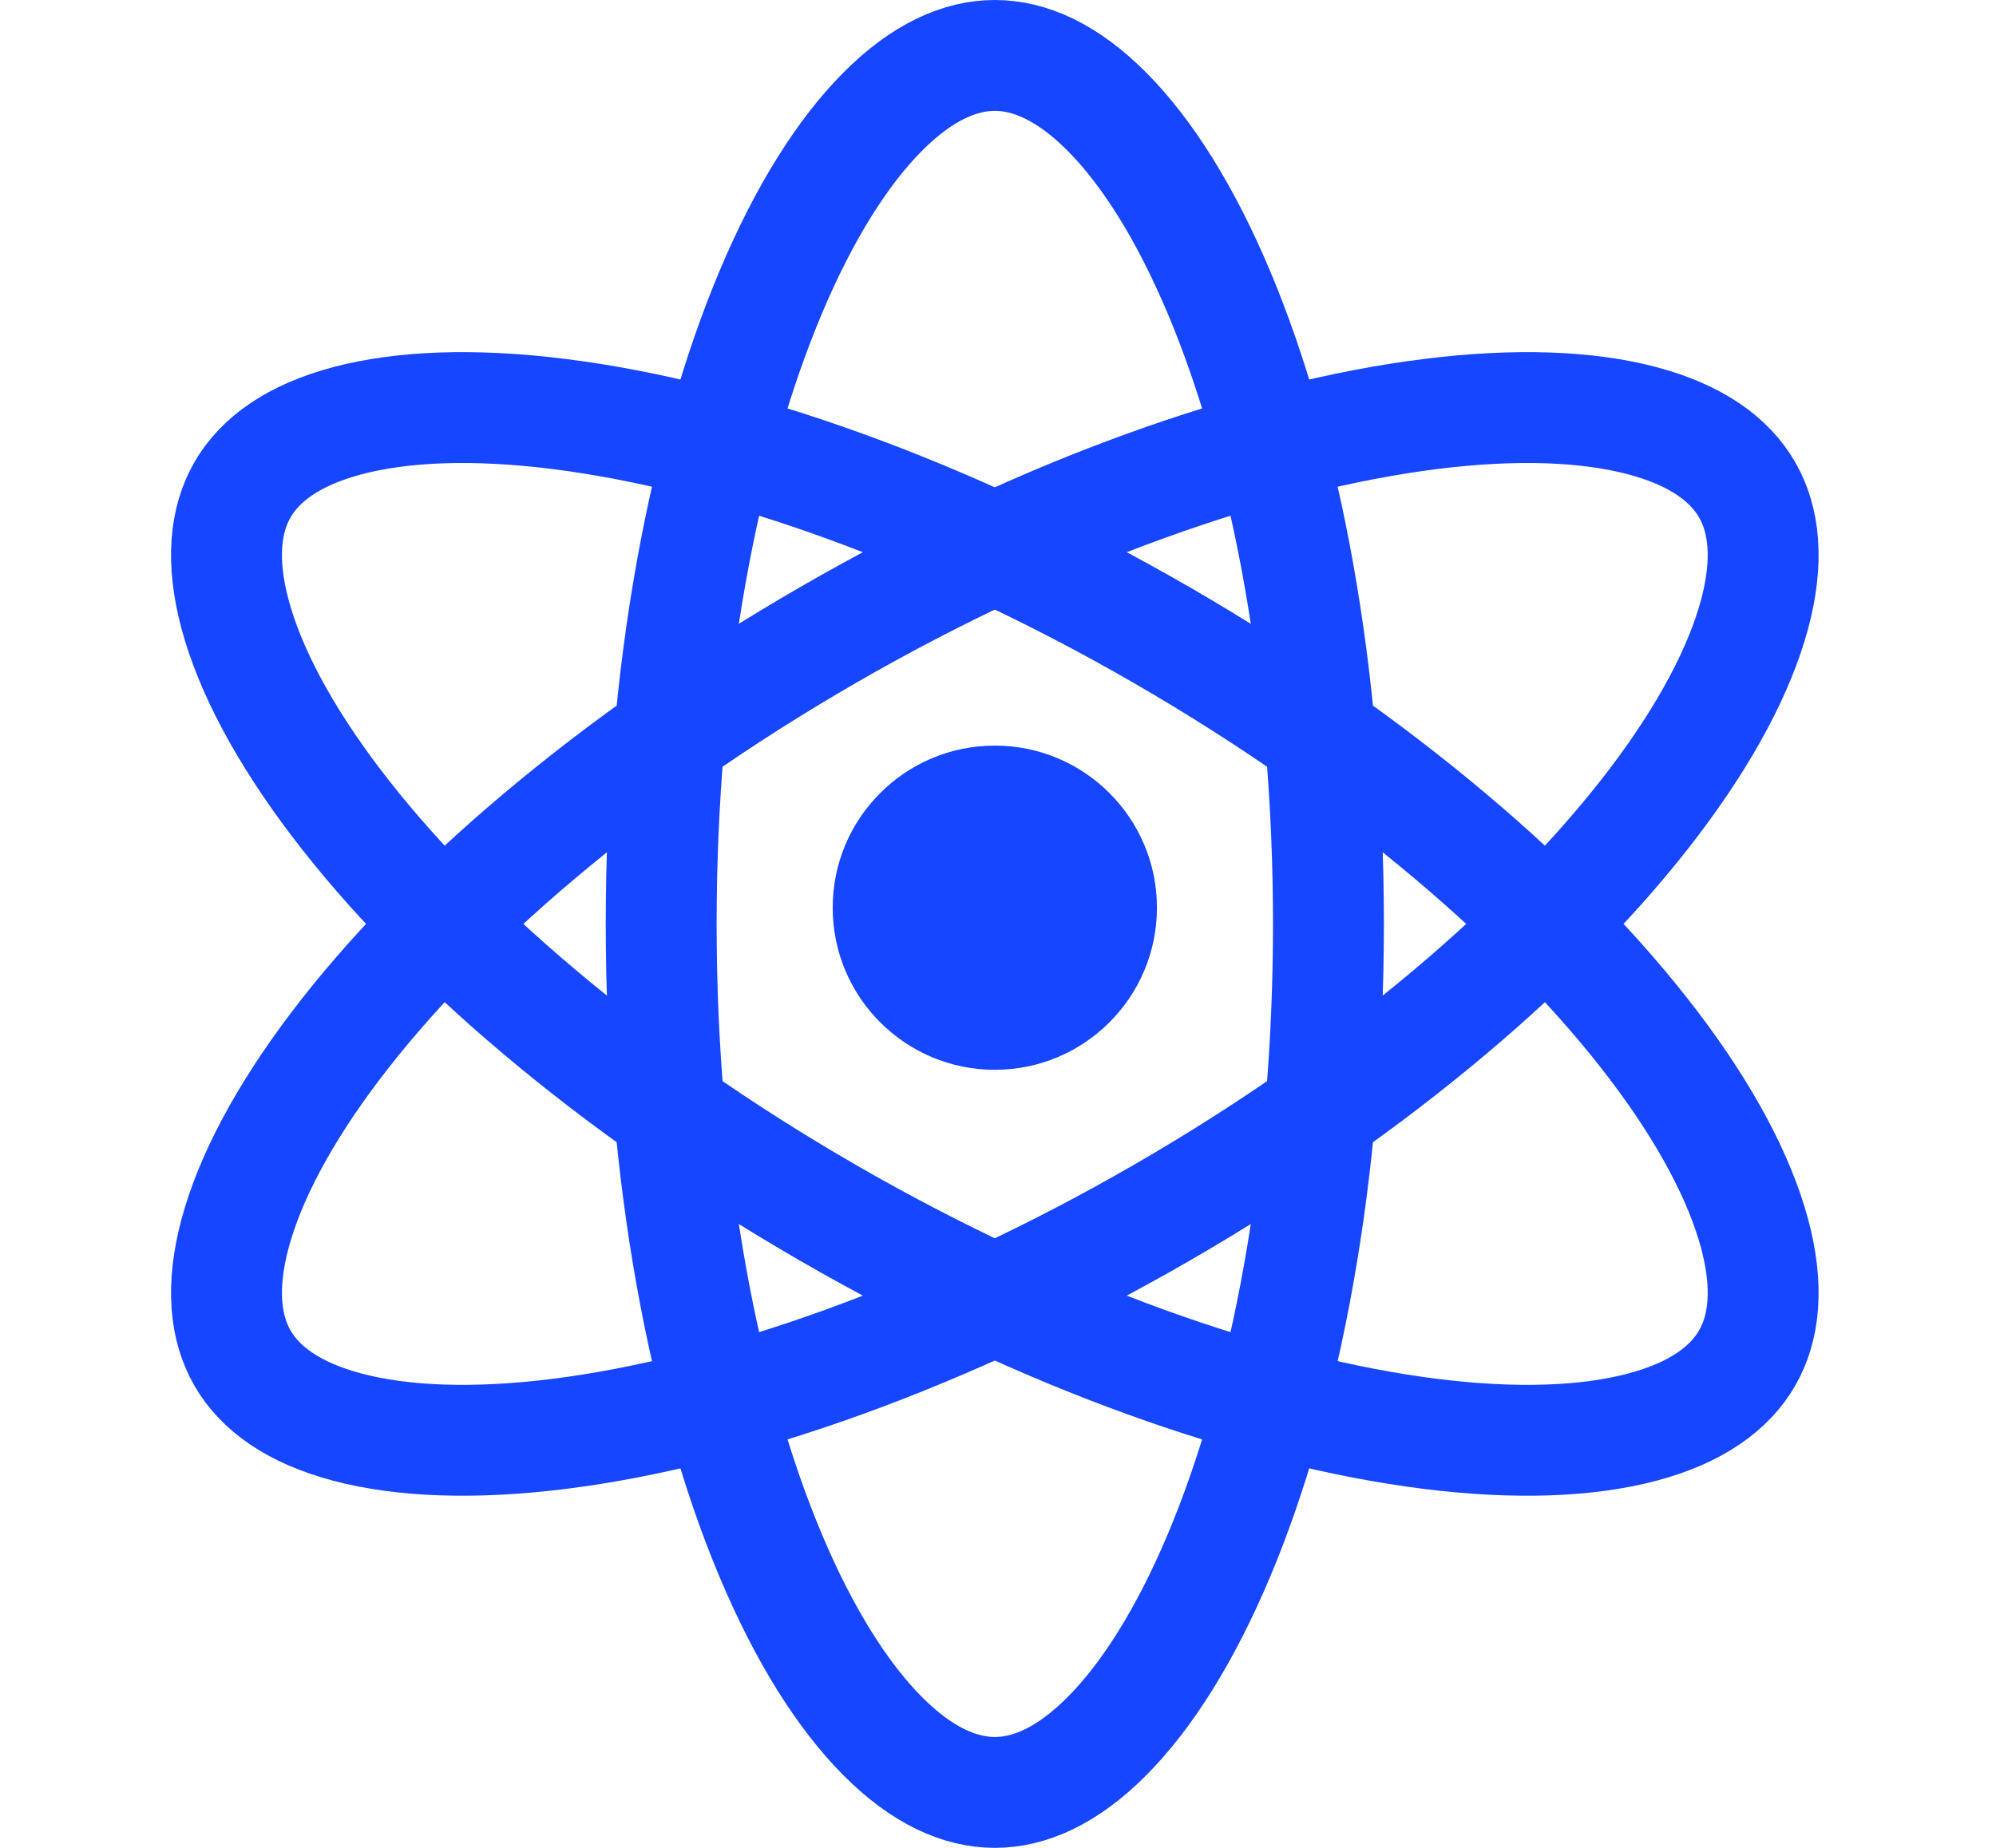
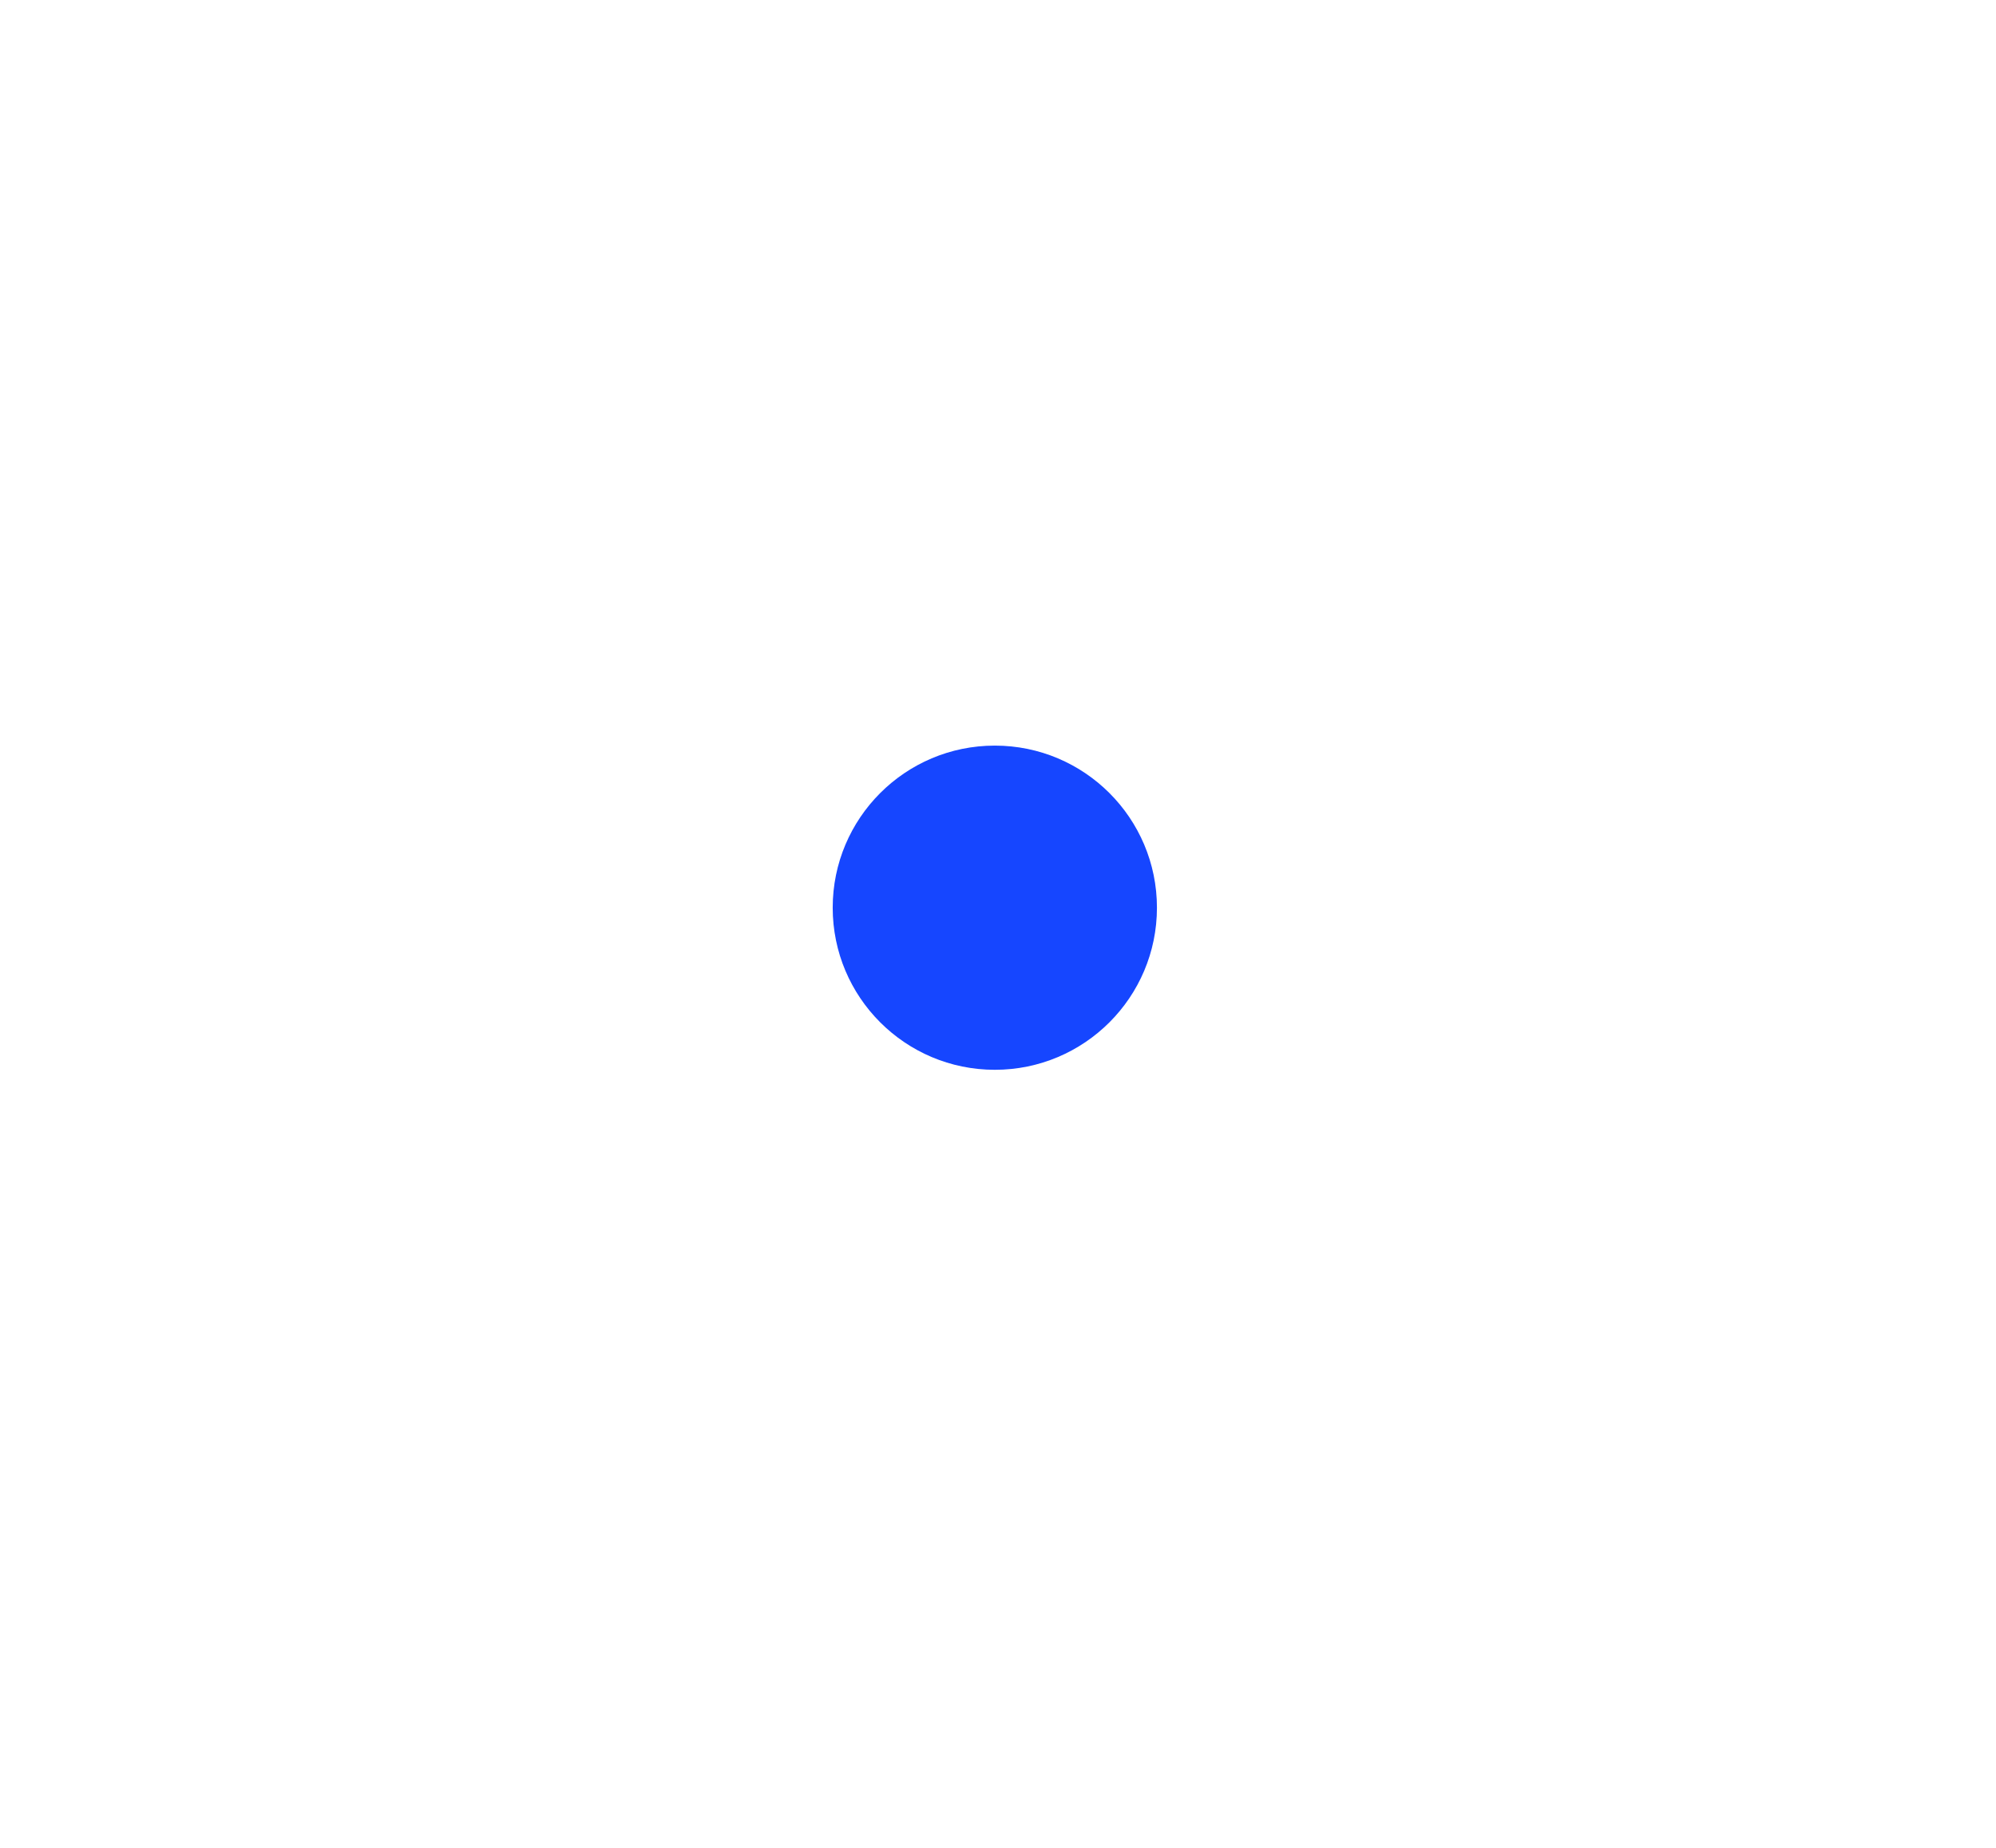
<svg xmlns="http://www.w3.org/2000/svg" width="54" height="50" viewBox="0 0 54 50" fill="none">
-   <path d="M35.94 25C35.94 31.753 34.785 37.797 32.975 42.096C32.068 44.248 31.027 45.893 29.948 46.977C28.875 48.056 27.851 48.5 26.914 48.5C25.977 48.5 24.953 48.056 23.88 46.977C22.8 45.893 21.759 44.248 20.853 42.096C19.043 37.797 17.888 31.753 17.888 25C17.888 18.247 19.043 12.204 20.853 7.904C21.759 5.752 22.8 4.107 23.88 3.023C24.953 1.944 25.977 1.5 26.914 1.5C27.851 1.5 28.875 1.944 29.948 3.023C31.027 4.107 32.068 5.752 32.975 7.904C34.785 12.204 35.94 18.247 35.94 25Z" stroke="#1646FF" stroke-width="3" />
-   <path d="M31.427 32.817C25.578 36.194 19.767 38.215 15.139 38.797C12.822 39.088 10.877 39.009 9.398 38.616C7.927 38.226 7.03 37.561 6.562 36.75C6.094 35.939 5.967 34.83 6.364 33.361C6.763 31.884 7.667 30.16 9.078 28.299C11.896 24.582 16.552 20.56 22.401 17.183C28.249 13.806 34.06 11.785 38.689 11.204C41.006 10.912 42.951 10.991 44.429 11.384C45.9 11.774 46.797 12.439 47.265 13.25C47.734 14.061 47.861 15.17 47.464 16.639C47.064 18.116 46.16 19.84 44.749 21.701C41.931 25.418 37.276 29.441 31.427 32.817Z" stroke="#1646FF" stroke-width="3" />
-   <path d="M22.401 32.817C16.552 29.441 11.896 25.418 9.078 21.701C7.667 19.84 6.763 18.116 6.364 16.639C5.967 15.17 6.094 14.061 6.562 13.25C7.031 12.439 7.927 11.774 9.398 11.384C10.877 10.991 12.822 10.912 15.139 11.204C19.767 11.785 25.578 13.806 31.427 17.183C37.276 20.56 41.931 24.582 44.749 28.299C46.16 30.16 47.064 31.884 47.464 33.361C47.861 34.83 47.734 35.939 47.265 36.75C46.797 37.561 45.9 38.226 44.429 38.616C42.951 39.009 41.006 39.088 38.689 38.797C34.06 38.215 28.249 36.194 22.401 32.817Z" stroke="#1646FF" stroke-width="3" />
  <circle cx="26.914" cy="24.561" r="4.386" fill="#1646FF" />
</svg>